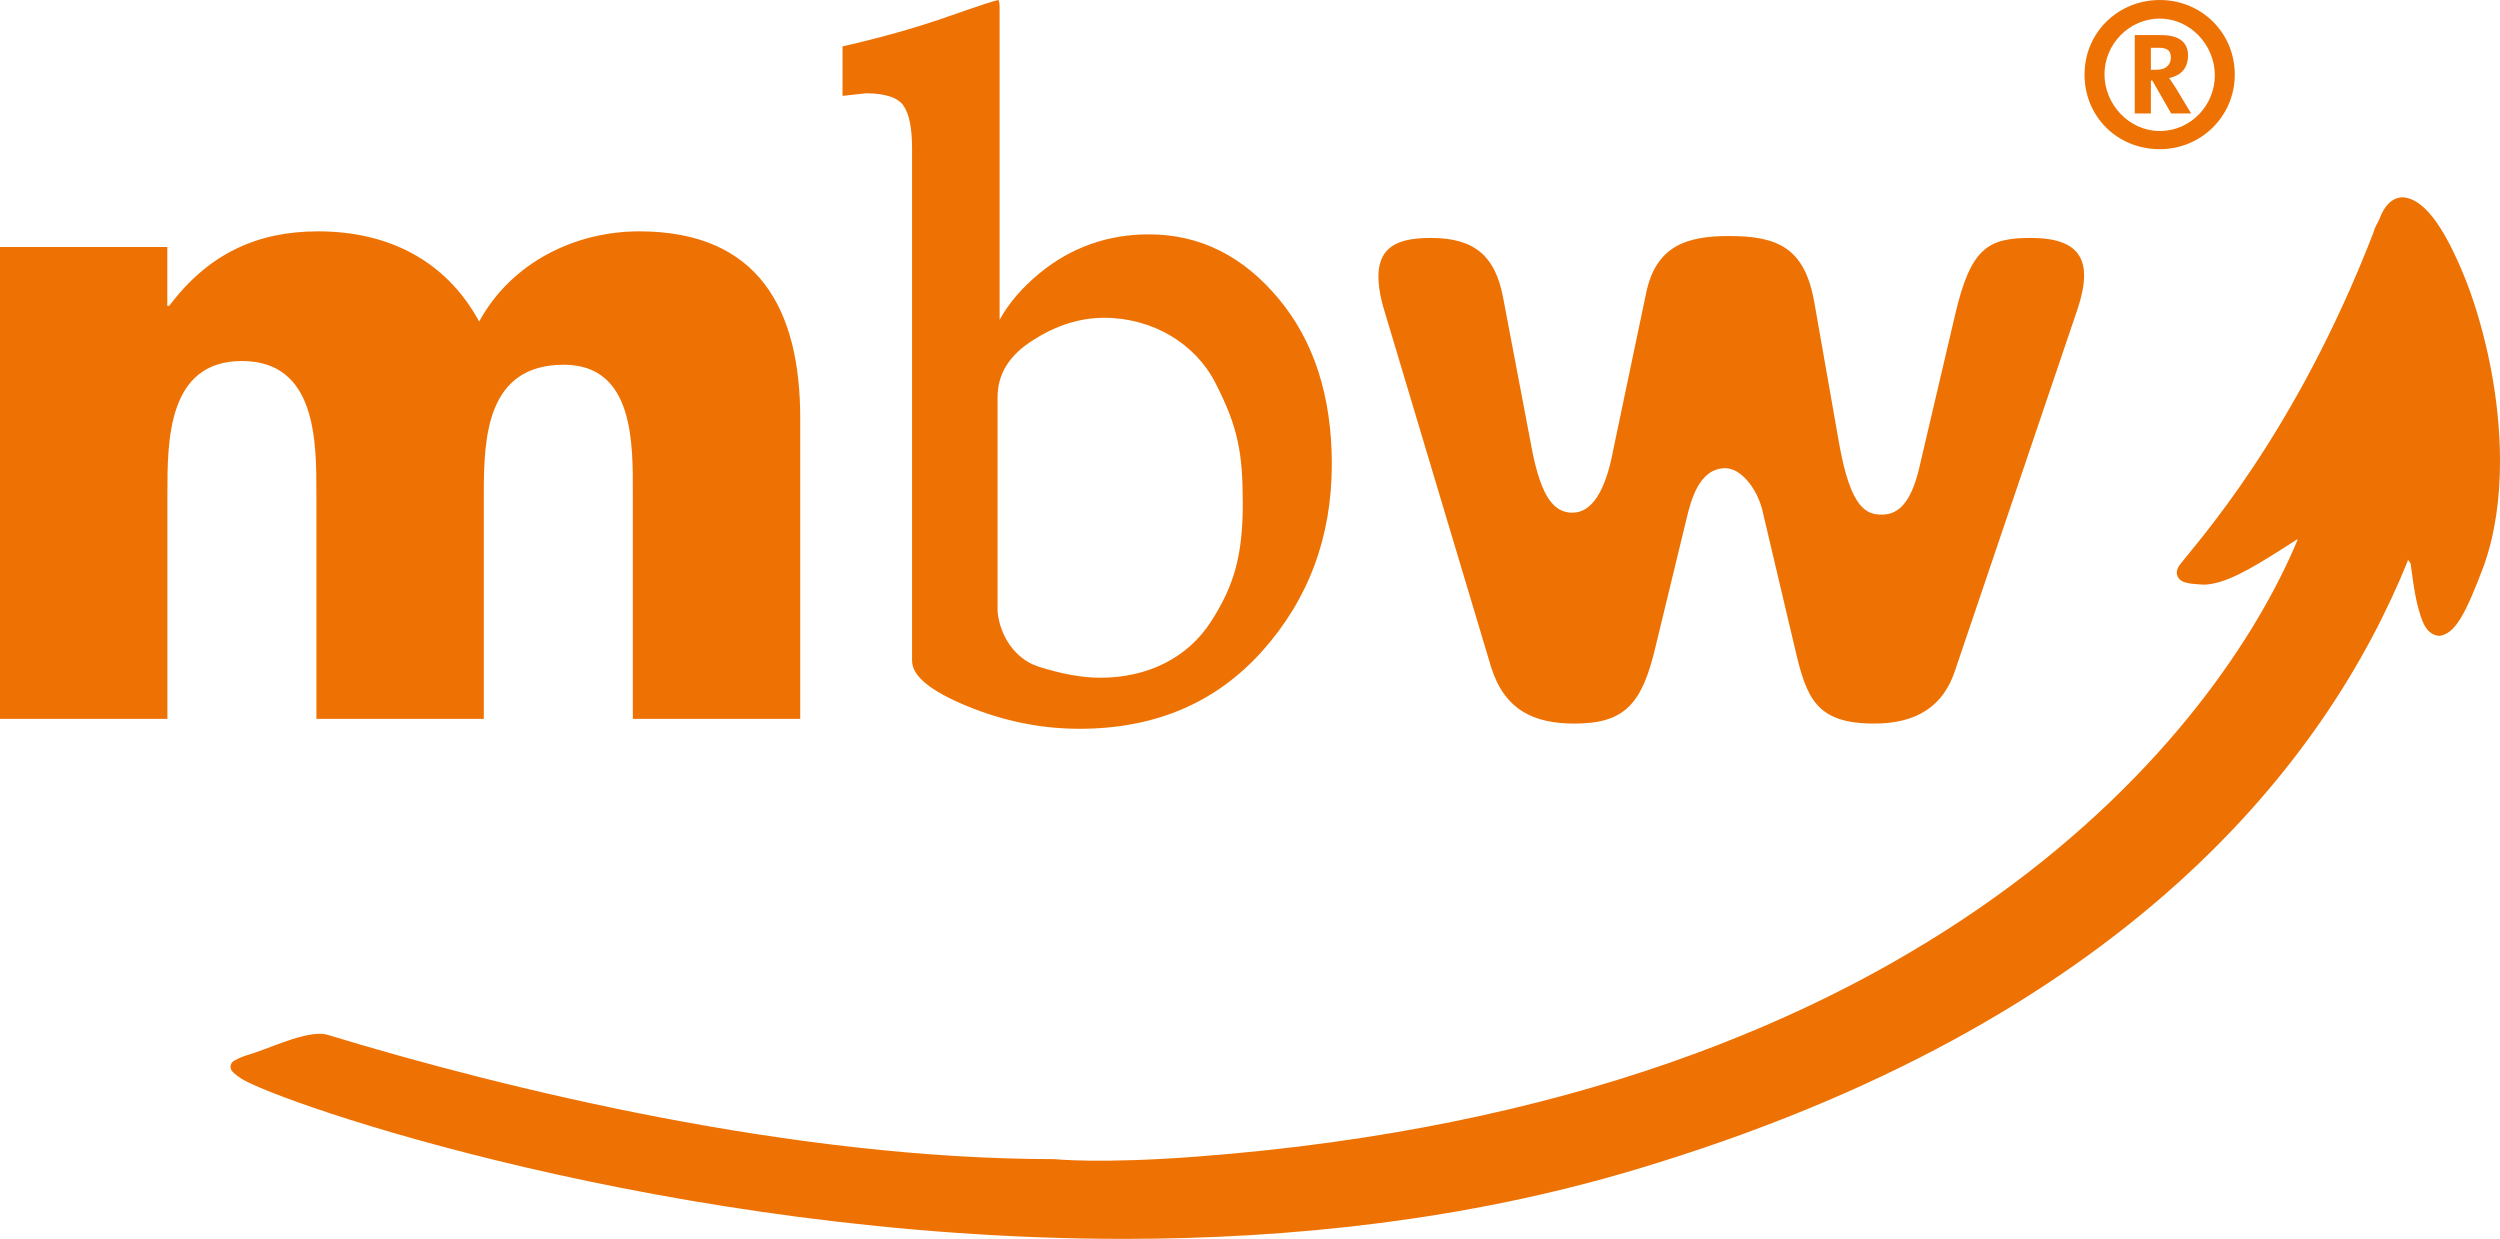
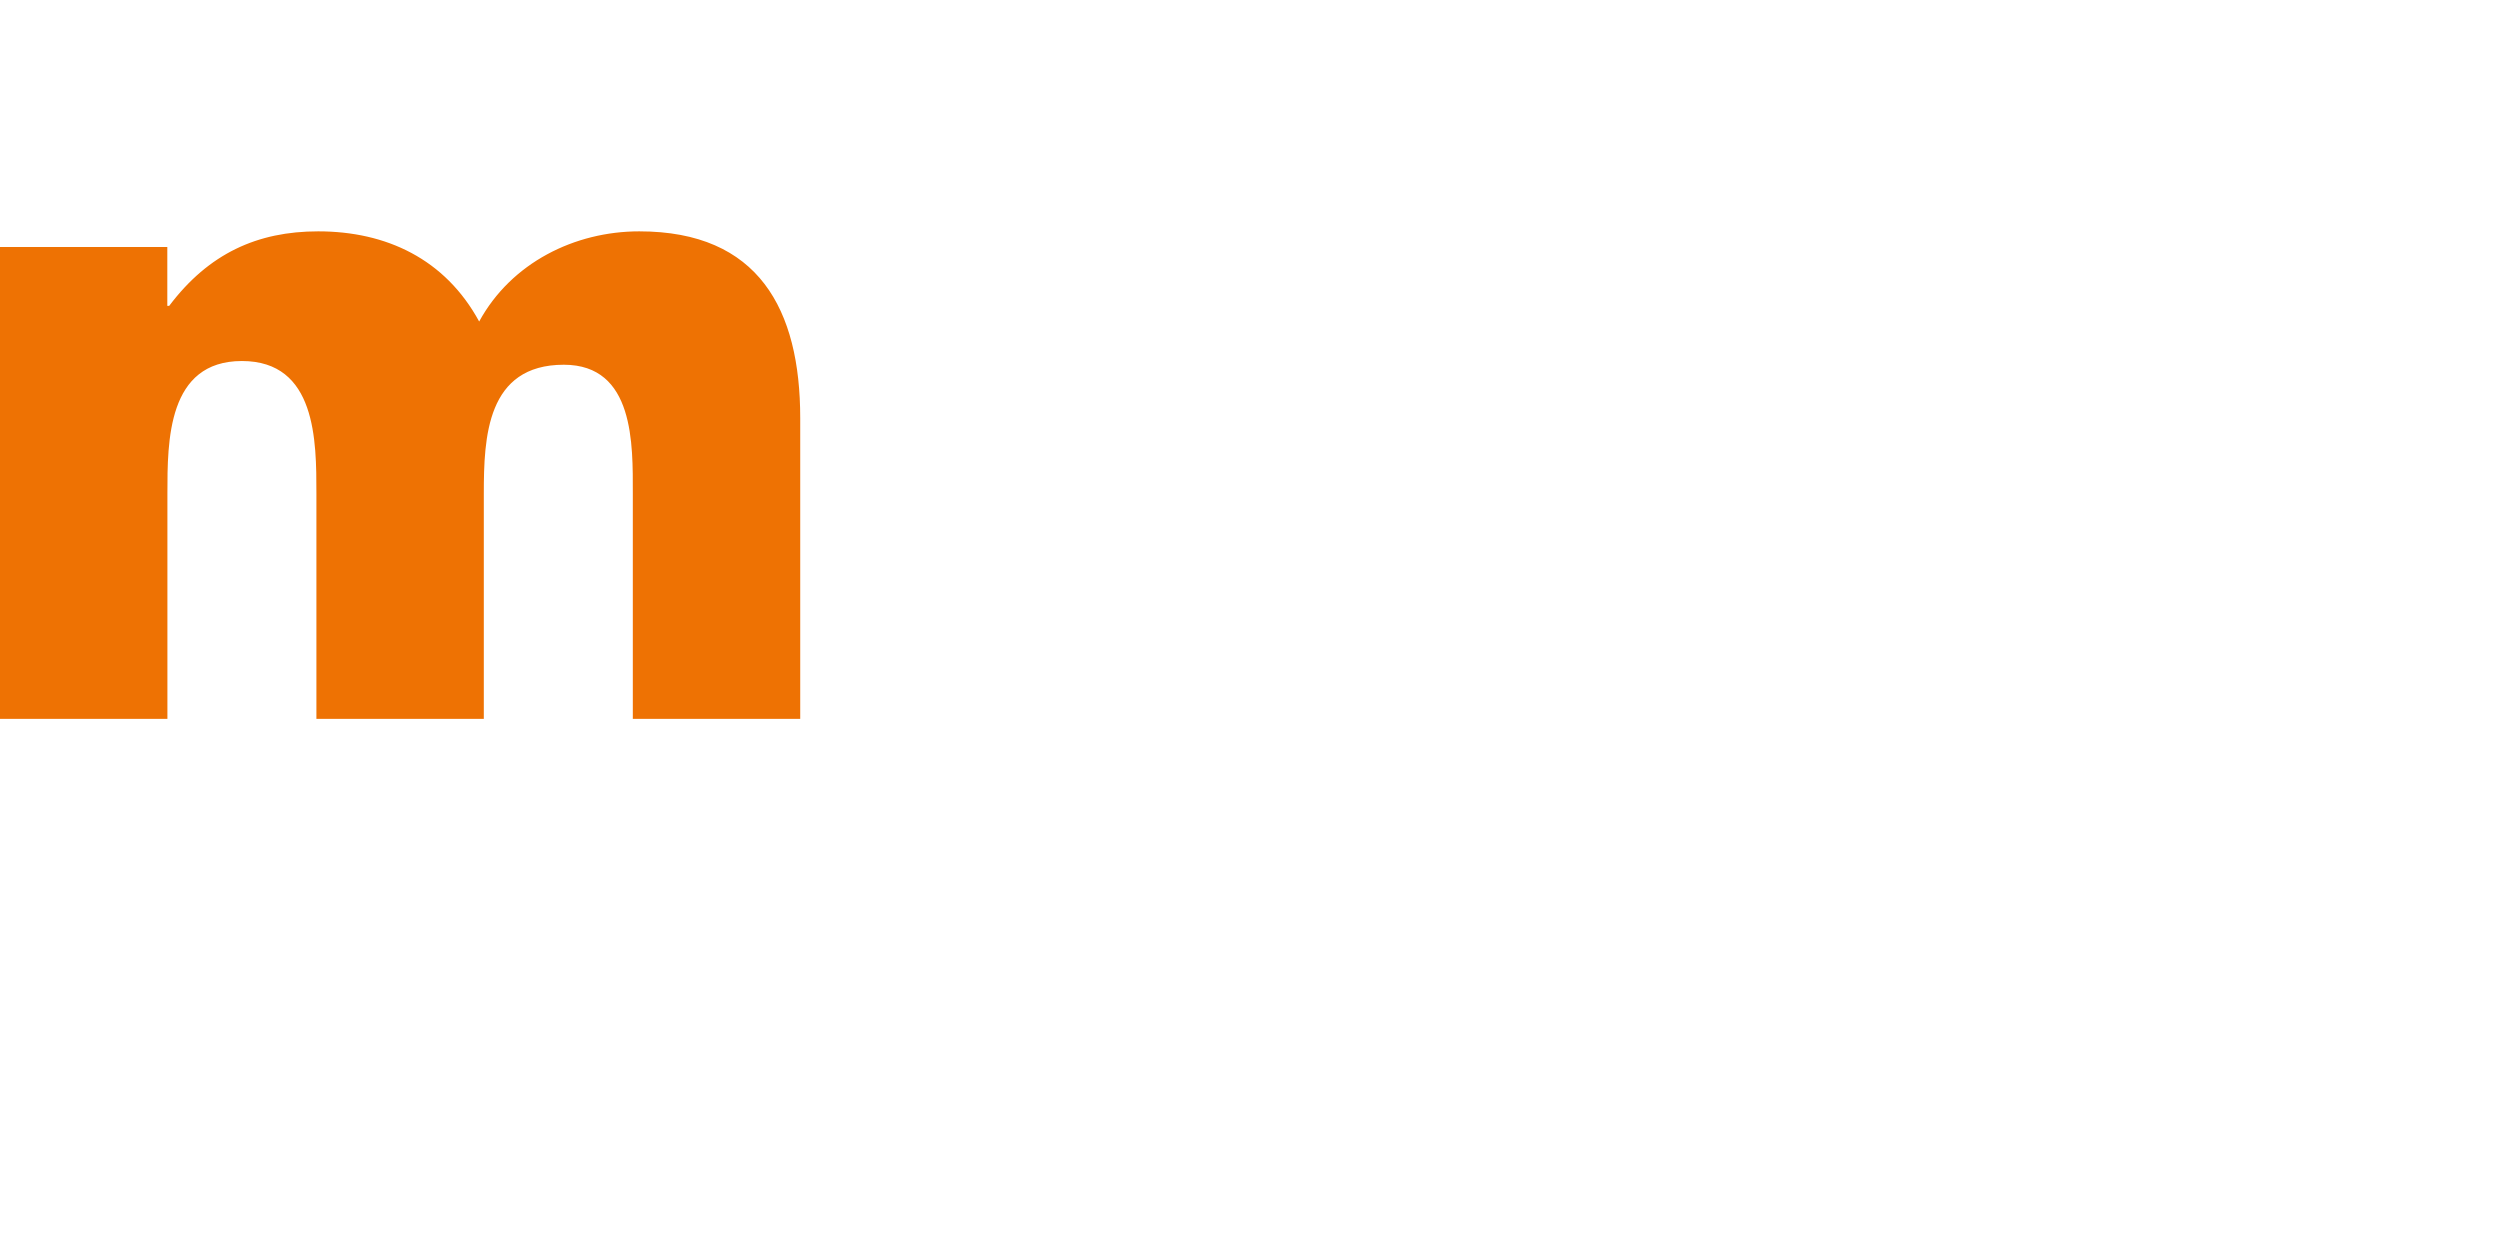
<svg xmlns="http://www.w3.org/2000/svg" id="Ebene_1" data-name="Ebene 1" width="199.35mm" height="98.79mm" viewBox="0 0 565.09 280.03">
  <defs>
    <style>
      .cls-1 {
        fill-rule: evenodd;
      }

      .cls-1, .cls-2 {
        fill: #ee7203;
        stroke-width: 0px;
      }
    </style>
  </defs>
-   <path class="cls-2" d="m544.23,126.81c-18.19,44.89-63.33,104.38-174.71,137.6h0c-38.13,11.39-77.83,15.62-115.65,15.62h0c-102.5-.08-190.96-30.87-199.34-36.24h0c-1.46-.95-1.96-1.53-2.1-1.71h0l1.26-.95.77,1.37-.77-1.37-1.26.95c-.27-.36-.38-.83-.29-1.27h0c.1-.45.38-.83.77-1.05h0c1.02-.57,2.07-1,3.12-1.31h0c4.41-1.28,11.33-4.72,16.17-4.78h0c.65,0,1.32.06,1.96.27h0c40.48,12.31,105.19,28.06,164.16,28.06,0,0,10.23,1.11,32.23-.57,167.35-12.73,231.28-97.6,248.69-139.19l.09-.39c-1.39.88-2.86,1.82-4.33,2.77h0c-5.86,3.67-12.05,7.47-16.87,7.53h0c-.32,0-.65-.02-.98-.06h0c-.36-.06-1.45-.07-2.47-.26h0c-.9-.19-2.5-.51-2.66-2.37h0c0-.68.3-1.27.71-1.81h0c3.63-4.84,25.91-29.01,43.71-74.98h0c.35-1.47,1.18-2.54,1.37-3.1h0c1.09-3.04,2.89-4.96,5.3-4.98h0c5.39.37,10.1,8.23,14.5,19.36h0c4.25,11.2,7.48,25.91,7.48,40.26h0c0,8.31-1.08,16.51-3.72,23.84h0c-4.2,11.11-6.52,15.27-10.05,15.69h0c-3.18-.36-3.96-3.67-4.87-6.92h0c-.82-3.36-1.26-7.19-1.55-9.31h0c.05-.09-.2-.49-.66-1.04v.33h-.01Z" />
  <path class="cls-2" d="m37.84,55.82H0v106.67h37.84v-50.94c0-11.86,0-29.95,16.84-29.95s16.84,18.09,16.84,29.95v50.94h37.84v-50.94c0-12.69.63-29.11,18.09-29.11,16.01,0,15.59,18.1,15.59,29.11v50.94h37.84v-67.99c0-24.53-9.36-42.21-36.39-42.21-14.56,0-28.91,7.07-36.18,20.38-7.69-14.14-21-20.38-36.39-20.38-13.72,0-24.74,4.99-33.68,16.85h-.42v-13.31h.02Z" />
-   <path class="cls-1" d="m190.44,21.68v-11.2c8.85-2.01,16.8-4.26,23.87-6.75C221.37,1.25,225.17.01,225.72.01c.15.47.23.93.23,1.39v70.9c2.01-3.72,5.04-7.26,9.08-10.59,7.14-5.82,15.37-8.74,24.68-8.74,11.41,0,21.15,4.82,29.22,14.44,8.07,9.63,12.1,22.12,12.11,37.49,0,16.45-5.25,30.54-15.72,42.26-10.47,11.71-24.25,17.57-41.33,17.57-8.61,0-17.08-1.71-25.37-5.12-8.31-3.41-12.46-6.83-12.46-10.25V33.55c0-4.5-.62-7.68-1.86-9.55-1.25-1.93-4.12-2.91-8.61-2.91l-5.24.58h0Zm44.12,128.95c5.36,1.7,10.06,2.56,14.09,2.56,10.86,0,19.89-4.57,25.09-12.72,5.27-8.14,7.17-15.09,7.17-26.65s-1.08-17.32-6.22-27.34c-4.54-8.84-14.17-14.64-25.1-14.65-5.52,0-10.91,1.71-16.19,5.13-5.28,3.33-7.91,7.6-7.91,12.79v48.51c.49,5.17,3.72,10.57,9.07,12.36h0Z" />
-   <path class="cls-2" d="m364.62,101.88c-1.76,9.19-4.82,14-9.19,14-3.94,0-7-3.06-9.18-14.43l-6.56-34.54c-1.75-8.75-6.12-13.13-16.18-13.13-8.31,0-14.43,2.19-10.93,15.31l24.49,81.78c3.06,9.62,9.62,12.68,18.8,12.68,11.38,0,15.31-4.37,18.37-17.49l6.99-28.86c.87-3.5,2.62-11.37,8.75-11.37,3.49,0,6.99,4.37,8.3,9.18l7.43,31.49c2.62,11.37,4.81,17.05,17.93,17.05,9.62,0,15.74-3.94,18.36-12.25l27.12-80.02c3.93-10.93,2.62-17.5-10.06-17.5-9.62,0-13.56,2.19-17.06,17.06l-8.3,35.42c-1.75,7-4.37,10.06-8.31,10.06-3.5,0-7-1.31-9.62-15.74l-5.69-32.36c-2.18-12.25-8.31-14.87-19.23-14.87-9.63,0-16.62,2.19-18.81,13.12l-7.43,35.42h.01Z" />
-   <path class="cls-2" d="m488.2,33.72c-9.55,0-17.02-7.3-17.02-16.86s7.62-16.86,17.02-16.86,16.94,7.38,16.94,16.86-7.69,16.86-16.94,16.86Zm0-29.52c-6.91,0-12.51,5.75-12.51,12.59s5.6,12.82,12.51,12.82,12.43-5.75,12.43-12.58-5.51-12.82-12.43-12.82h0Zm2.56,21.44l-4.27-7.46h-.31v7.46h-3.65V7.93h5.98c4.35,0,6.06,1.87,6.06,4.58,0,3.03-1.71,4.59-4.27,5.13.39.55.93,1.32,1.56,2.33l3.41,5.67h-4.51Zm-2.87-14.84h-1.71v4.97h1.17c2.48,0,3.34-1.32,3.34-2.8s-.7-2.18-2.8-2.18h0Z" />
</svg>